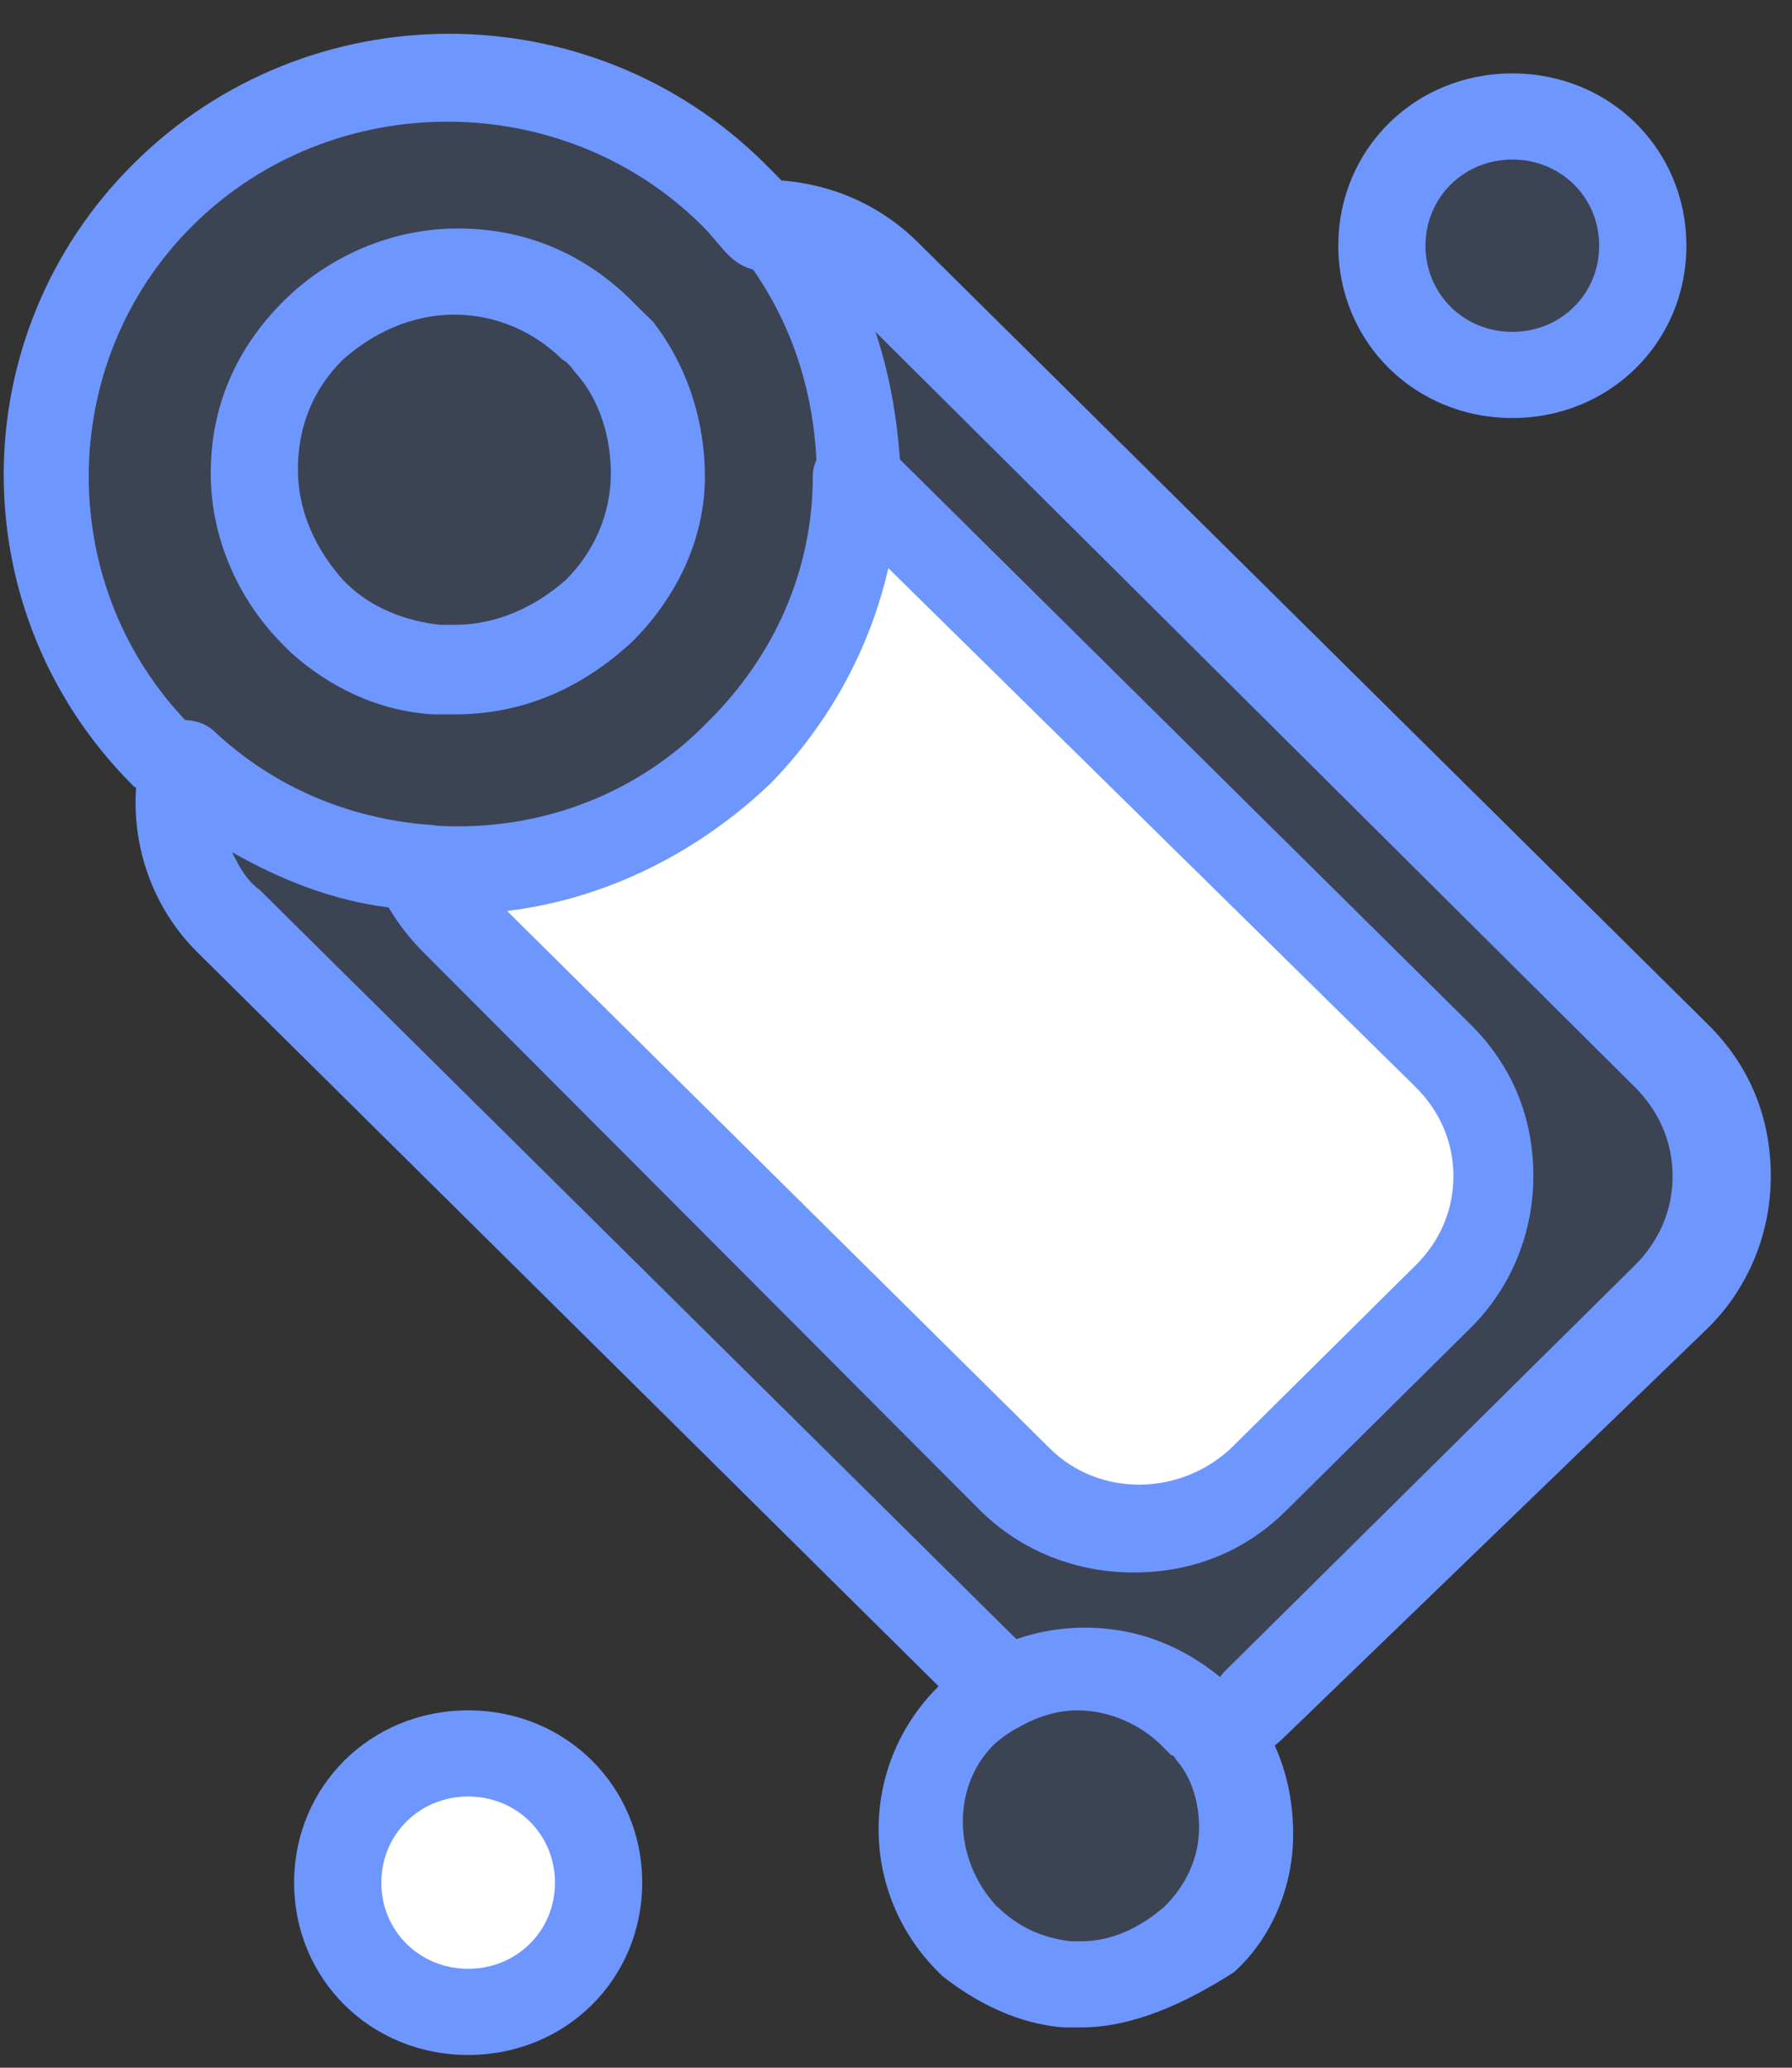
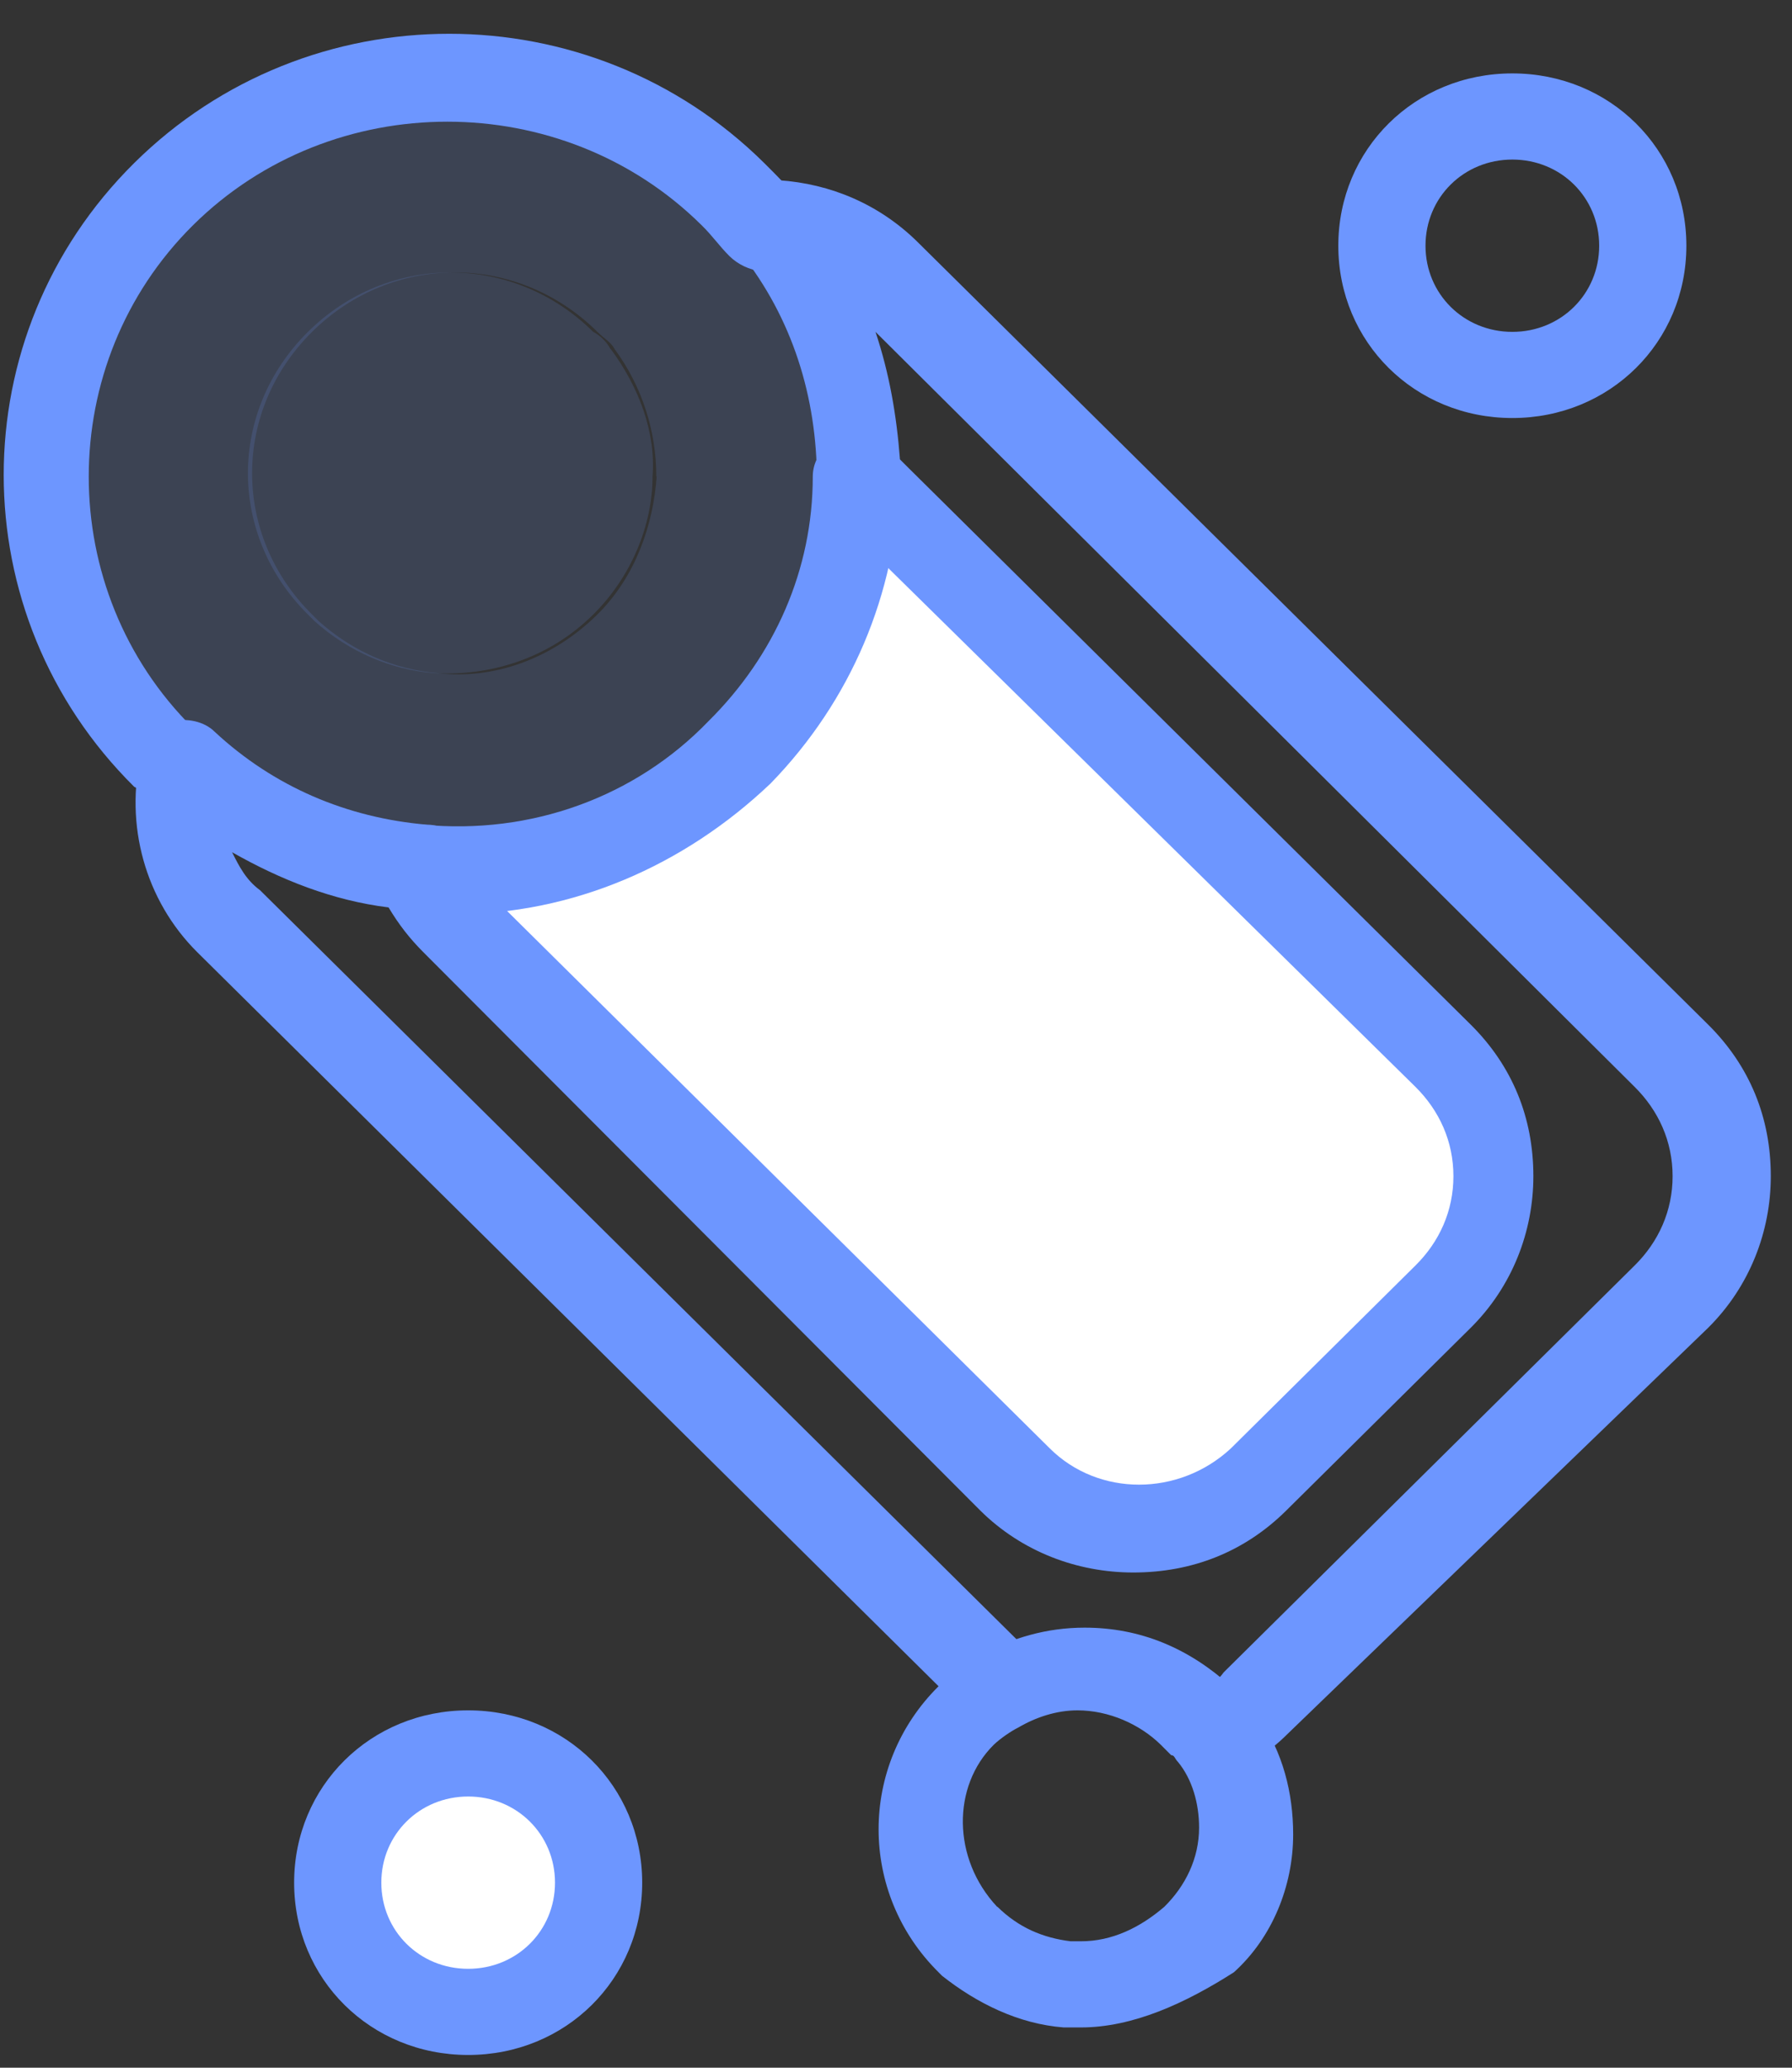
<svg xmlns="http://www.w3.org/2000/svg" width="52" height="60" viewBox="0 0 52 60" fill="none">
  <rect x="0" y="0" width="52" height="60" fill="#333333" stroke="none" />
-   <path d="M43.885 3.331C46.005 3.331 47.725 5.031 47.725 7.131C47.725 9.231 46.005 10.931 43.885 10.931C41.765 10.931 40.045 9.231 40.045 7.131C40.045 5.031 41.765 3.331 43.885 3.331Z" fill="#6D96FF" fill-opacity="0.16" />
  <path d="M13.585 50.831C15.705 50.831 17.425 52.531 17.425 54.63C17.425 56.73 15.705 58.431 13.585 58.431C11.465 58.431 9.745 56.73 9.745 54.63C9.745 52.531 11.465 50.831 13.585 50.831Z" fill="white" />
-   <path d="M28.935 48.931C30.755 47.931 33.075 48.13 34.595 49.63C34.695 49.73 34.895 49.931 34.995 50.031C35.095 50.13 35.095 50.23 35.195 50.331C35.695 51.13 36.005 52.031 36.005 53.031C36.005 54.23 35.495 55.331 34.595 56.23C33.585 57.23 32.175 57.73 30.855 57.531C29.845 57.431 28.935 57.031 28.125 56.331L28.025 56.23C26.205 54.431 26.205 51.531 28.025 49.73C28.325 49.331 28.635 49.13 28.935 48.931Z" fill="#6D96FF" fill-opacity="0.16" />
  <path d="M17.725 10.13C18.535 11.23 19.035 12.53 18.935 13.831C18.935 15.23 18.325 16.73 17.215 17.831C15.905 19.131 14.185 19.631 12.565 19.53C11.355 19.43 10.145 18.93 9.135 18.03C9.068 17.964 9.001 17.897 8.935 17.831C6.615 15.53 6.615 11.931 8.935 9.631C11.255 7.331 14.895 7.331 17.215 9.631C17.415 9.731 17.615 9.931 17.715 10.13H17.725Z" fill="#6D96FF" fill-opacity="0.16" />
  <path d="M21.465 21.831C18.945 24.331 15.505 25.43 12.175 25.131C9.655 24.93 7.225 23.93 5.305 22.131C5.205 22.03 5.105 21.93 5.005 21.831C0.465 17.331 0.465 10.03 5.005 5.531C9.545 1.031 16.925 1.031 21.465 5.531C21.765 5.831 22.075 6.231 22.375 6.531C24.095 8.731 24.895 11.331 24.895 13.931C24.795 16.831 23.585 19.631 21.465 21.831ZM19.045 13.831C19.045 12.53 18.645 11.23 17.835 10.13C17.735 9.93 17.535 9.83 17.335 9.63C15.015 7.33 11.375 7.33 9.055 9.63C6.735 11.931 6.735 15.53 9.055 17.831C9.122 17.897 9.188 17.964 9.255 18.03C10.265 18.93 11.475 19.43 12.685 19.53C14.305 19.73 16.015 19.131 17.335 17.831C18.445 16.73 18.955 15.23 19.055 13.831H19.045Z" fill="#6D96FF" fill-opacity="0.16" />
  <path d="M12.075 25.23C15.405 25.53 18.845 24.43 21.365 21.93C23.585 19.73 24.695 16.831 24.795 14.03C24.995 14.23 25.295 14.431 25.505 14.63L41.865 30.631C43.785 32.531 43.785 35.63 41.865 37.531L36.515 42.831C34.595 44.73 31.465 44.73 29.545 42.831L13.185 26.73C12.685 26.331 12.375 25.73 12.075 25.23Z" fill="white" />
-   <path d="M13.185 26.73L29.445 42.831C31.365 44.73 34.495 44.73 36.415 42.831L41.765 37.531C43.685 35.63 43.685 32.531 41.765 30.631L25.505 14.53C25.305 14.331 25.005 14.13 24.795 13.931C24.895 11.331 23.985 8.731 22.275 6.531C23.485 6.631 24.595 7.03 25.505 7.93L48.435 30.631C50.355 32.531 50.355 35.63 48.435 37.531L36.515 49.431C36.115 49.831 35.705 50.13 35.205 50.331C35.105 50.23 35.105 50.13 35.005 50.031C34.905 49.931 34.805 49.73 34.605 49.63C33.085 48.13 30.765 47.831 28.945 48.931L6.525 26.73C5.315 25.53 4.805 23.73 5.215 22.131C7.135 23.93 9.555 24.93 12.085 25.131C12.385 25.73 12.695 26.331 13.195 26.73H13.185Z" fill="#6D96FF" fill-opacity="0.16" />
  <path d="M13.185 26.53C12.785 26.53 12.375 26.53 11.975 26.43C11.265 26.331 10.765 25.73 10.865 25.03C10.965 24.331 11.575 23.831 12.275 23.93C15.405 24.23 18.435 23.131 20.555 20.93C22.475 19.03 23.585 16.53 23.585 13.831C23.585 13.13 24.195 12.63 24.895 12.63C25.595 12.63 26.105 13.23 26.105 13.931C26.005 17.23 24.695 20.331 22.365 22.73C19.845 25.131 16.605 26.53 13.175 26.53H13.185Z" fill="#6D96FF" />
  <path d="M5.205 23.43C4.905 23.43 4.595 23.331 4.295 23.131C4.195 23.03 4.095 22.93 3.895 22.831C-1.155 17.831 -1.155 9.73 3.895 4.73C8.945 -0.27 17.125 -0.27 22.175 4.73C22.575 5.13 22.885 5.431 23.185 5.831C23.585 6.331 23.485 7.13 22.985 7.63C22.485 8.03 21.675 7.93 21.165 7.43C20.865 7.13 20.665 6.831 20.355 6.531C16.315 2.531 9.645 2.531 5.605 6.531C1.565 10.53 1.565 17.131 5.605 21.131C5.705 21.23 5.805 21.331 5.905 21.43C6.405 21.93 6.405 22.73 6.005 23.23C5.905 23.331 5.605 23.43 5.195 23.43H5.205Z" fill="#6D96FF" />
-   <path d="M13.185 20.73H12.575C10.955 20.631 9.545 19.93 8.435 18.93C8.368 18.864 8.301 18.797 8.235 18.73C6.925 17.43 6.115 15.63 6.115 13.73C6.115 11.831 6.825 10.13 8.235 8.73C9.545 7.43 11.365 6.63 13.285 6.63C15.205 6.63 16.925 7.33 18.335 8.73C18.535 8.93 18.735 9.131 18.945 9.331C19.955 10.63 20.455 12.23 20.455 13.831C20.455 15.63 19.645 17.331 18.335 18.631C16.815 20.03 15.105 20.73 13.185 20.73ZM13.185 9.13C11.975 9.13 10.865 9.63 9.955 10.431C9.045 11.331 8.645 12.431 8.645 13.63C8.645 14.831 9.155 15.931 9.955 16.831L10.055 16.93C10.765 17.631 11.775 18.03 12.785 18.131H13.185C14.395 18.131 15.505 17.631 16.415 16.831C17.225 16.03 17.725 14.931 17.725 13.73C17.725 12.73 17.425 11.63 16.715 10.831C16.615 10.73 16.515 10.53 16.315 10.431C15.505 9.63 14.395 9.13 13.185 9.13Z" fill="#6D96FF" />
  <path d="M35.205 51.63C34.705 51.63 34.295 51.331 34.095 50.931C33.795 50.331 33.995 49.531 34.595 49.23C34.895 49.031 35.305 48.831 35.505 48.531L47.425 36.73C48.135 36.031 48.535 35.13 48.535 34.13C48.535 33.13 48.135 32.23 47.425 31.53L25.405 9.63C25.805 10.831 26.015 12.03 26.115 13.331C26.215 13.431 26.315 13.53 26.415 13.63L42.675 29.73C43.885 30.93 44.495 32.431 44.495 34.13C44.495 35.73 43.885 37.331 42.675 38.531L37.325 43.831C36.115 45.031 34.595 45.63 32.885 45.63C31.265 45.63 29.655 45.031 28.445 43.831L12.285 27.631C11.885 27.23 11.575 26.831 11.275 26.331C9.655 26.131 8.145 25.53 6.735 24.73C6.935 25.131 7.135 25.53 7.545 25.831L29.965 48.031C30.475 48.531 30.475 49.331 29.965 49.831C29.465 50.331 28.655 50.331 28.145 49.831L5.725 27.631C4.215 26.131 3.605 23.93 4.105 21.831C4.205 21.43 4.505 21.03 5.015 20.93C5.415 20.831 5.925 20.93 6.225 21.23C7.945 22.831 10.065 23.73 12.385 23.93C12.895 23.93 13.295 24.23 13.395 24.73C13.595 25.131 13.795 25.53 14.205 25.93L30.465 42.031C31.875 43.431 34.205 43.431 35.715 42.031L41.065 36.73C41.775 36.031 42.175 35.13 42.175 34.13C42.175 33.13 41.775 32.23 41.065 31.53L24.705 15.431C24.505 15.23 24.405 15.13 24.205 15.03C23.905 14.831 23.595 14.431 23.705 13.931C23.705 11.53 22.995 9.231 21.485 7.331C21.185 6.931 21.085 6.43 21.385 5.93C21.585 5.53 22.095 5.23 22.595 5.23C24.105 5.33 25.525 5.931 26.635 7.031L49.565 29.73C50.775 30.93 51.385 32.431 51.385 34.13C51.385 35.73 50.775 37.331 49.565 38.531L37.345 50.331C36.845 50.831 36.335 51.13 35.725 51.431C35.625 51.531 35.425 51.63 35.225 51.63H35.205Z" fill="#6D96FF" />
  <path d="M31.365 58.831H30.865C29.555 58.73 28.345 58.13 27.335 57.331L27.235 57.23C24.915 54.931 24.915 51.23 27.235 48.931C27.535 48.63 27.945 48.23 28.445 48.031C29.355 47.531 30.365 47.23 31.475 47.23C33.095 47.23 34.505 47.831 35.715 48.931C35.915 49.13 36.015 49.23 36.215 49.431C36.315 49.531 36.415 49.63 36.515 49.831C37.225 50.831 37.525 52.031 37.525 53.23C37.525 54.73 36.915 56.23 35.805 57.23C34.395 58.13 32.875 58.831 31.365 58.831ZM28.945 55.331C29.555 55.931 30.255 56.23 31.065 56.331H31.365C32.275 56.331 33.085 55.931 33.785 55.331C34.395 54.73 34.795 53.931 34.795 53.031C34.795 52.331 34.595 51.63 34.185 51.13C34.085 51.031 34.085 50.931 33.985 50.931C33.885 50.831 33.785 50.73 33.685 50.63C33.075 50.031 32.175 49.63 31.265 49.63C30.655 49.63 30.055 49.831 29.545 50.13C29.345 50.23 29.045 50.431 28.835 50.63C27.625 51.831 27.625 53.931 28.935 55.331H28.945Z" fill="#6D96FF" />
  <path d="M13.585 59.63C10.755 59.63 8.535 57.431 8.535 54.63C8.535 51.831 10.755 49.63 13.585 49.63C16.415 49.63 18.635 51.831 18.635 54.63C18.635 57.431 16.415 59.63 13.585 59.63ZM13.585 52.13C12.175 52.13 11.065 53.23 11.065 54.63C11.065 56.031 12.175 57.13 13.585 57.13C14.995 57.13 16.105 56.031 16.105 54.63C16.105 53.23 14.995 52.13 13.585 52.13Z" fill="#6D96FF" />
  <path d="M43.885 12.13C41.055 12.13 38.835 9.93 38.835 7.13C38.835 4.33 41.055 2.13 43.885 2.13C46.715 2.13 48.935 4.33 48.935 7.13C48.935 9.93 46.715 12.13 43.885 12.13ZM43.885 4.63C42.475 4.63 41.365 5.73 41.365 7.13C41.365 8.53 42.475 9.63 43.885 9.63C45.295 9.63 46.405 8.53 46.405 7.13C46.405 5.73 45.295 4.63 43.885 4.63Z" fill="#6D96FF" />
</svg>